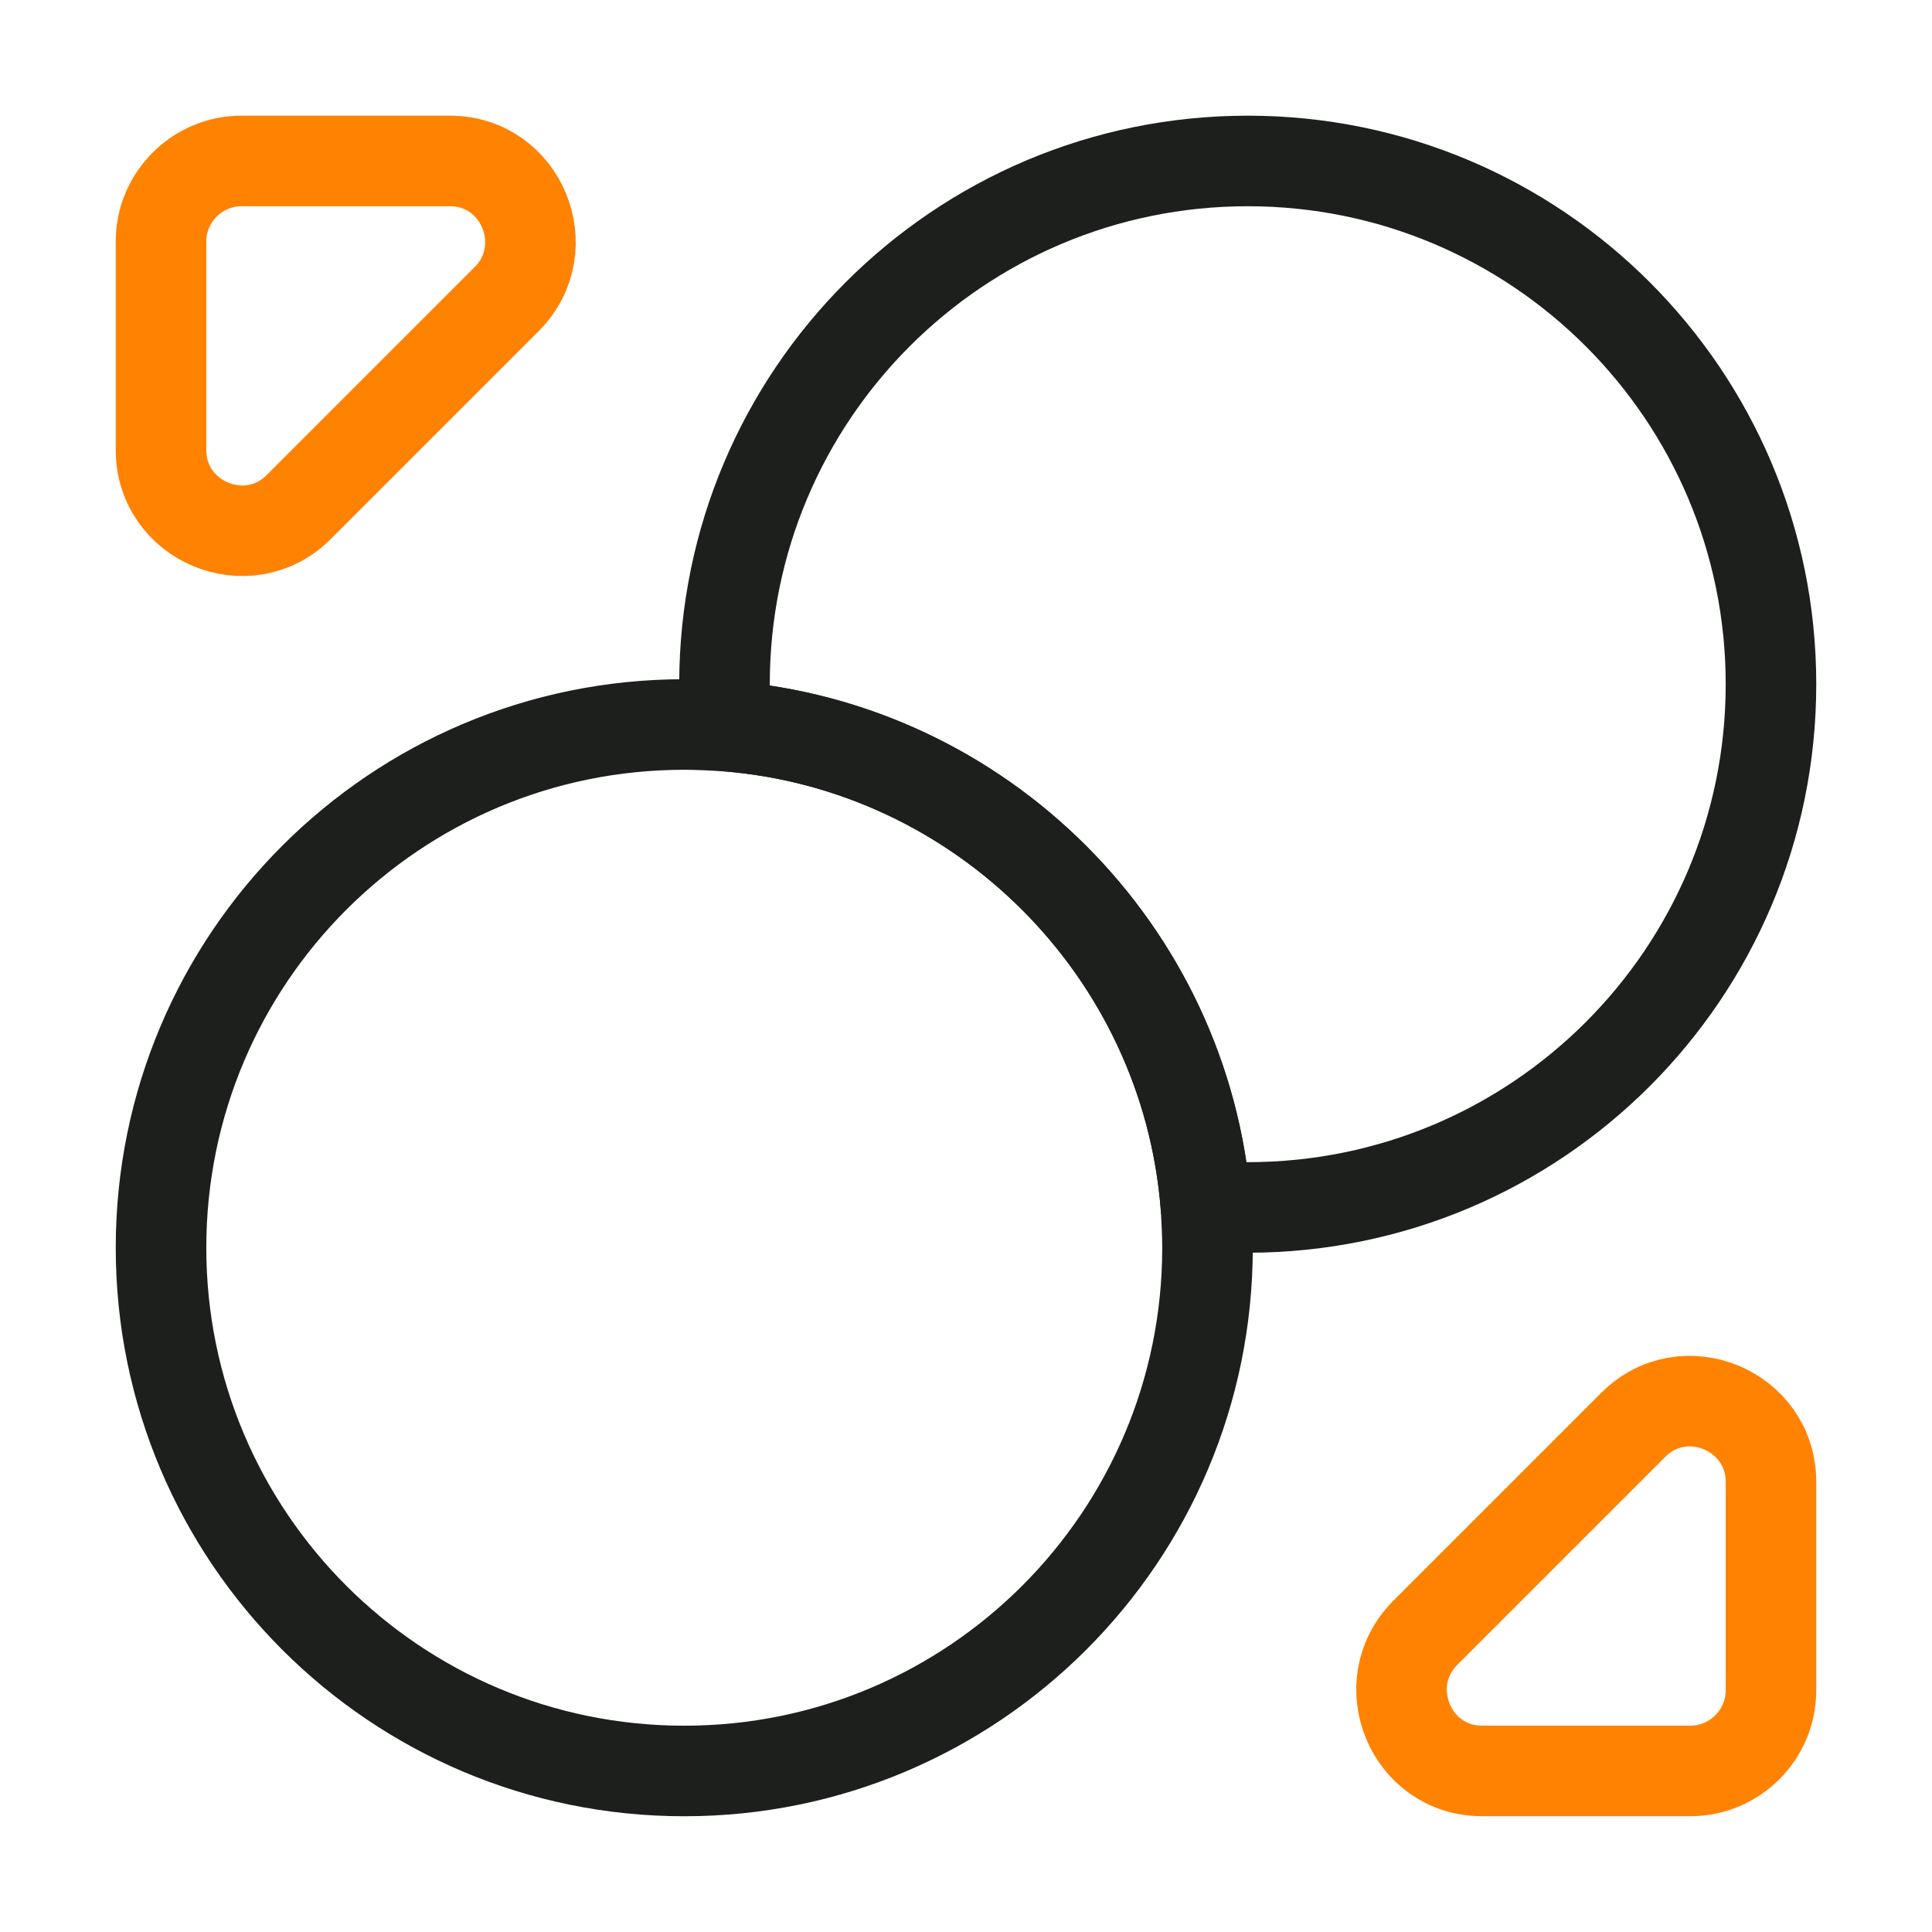
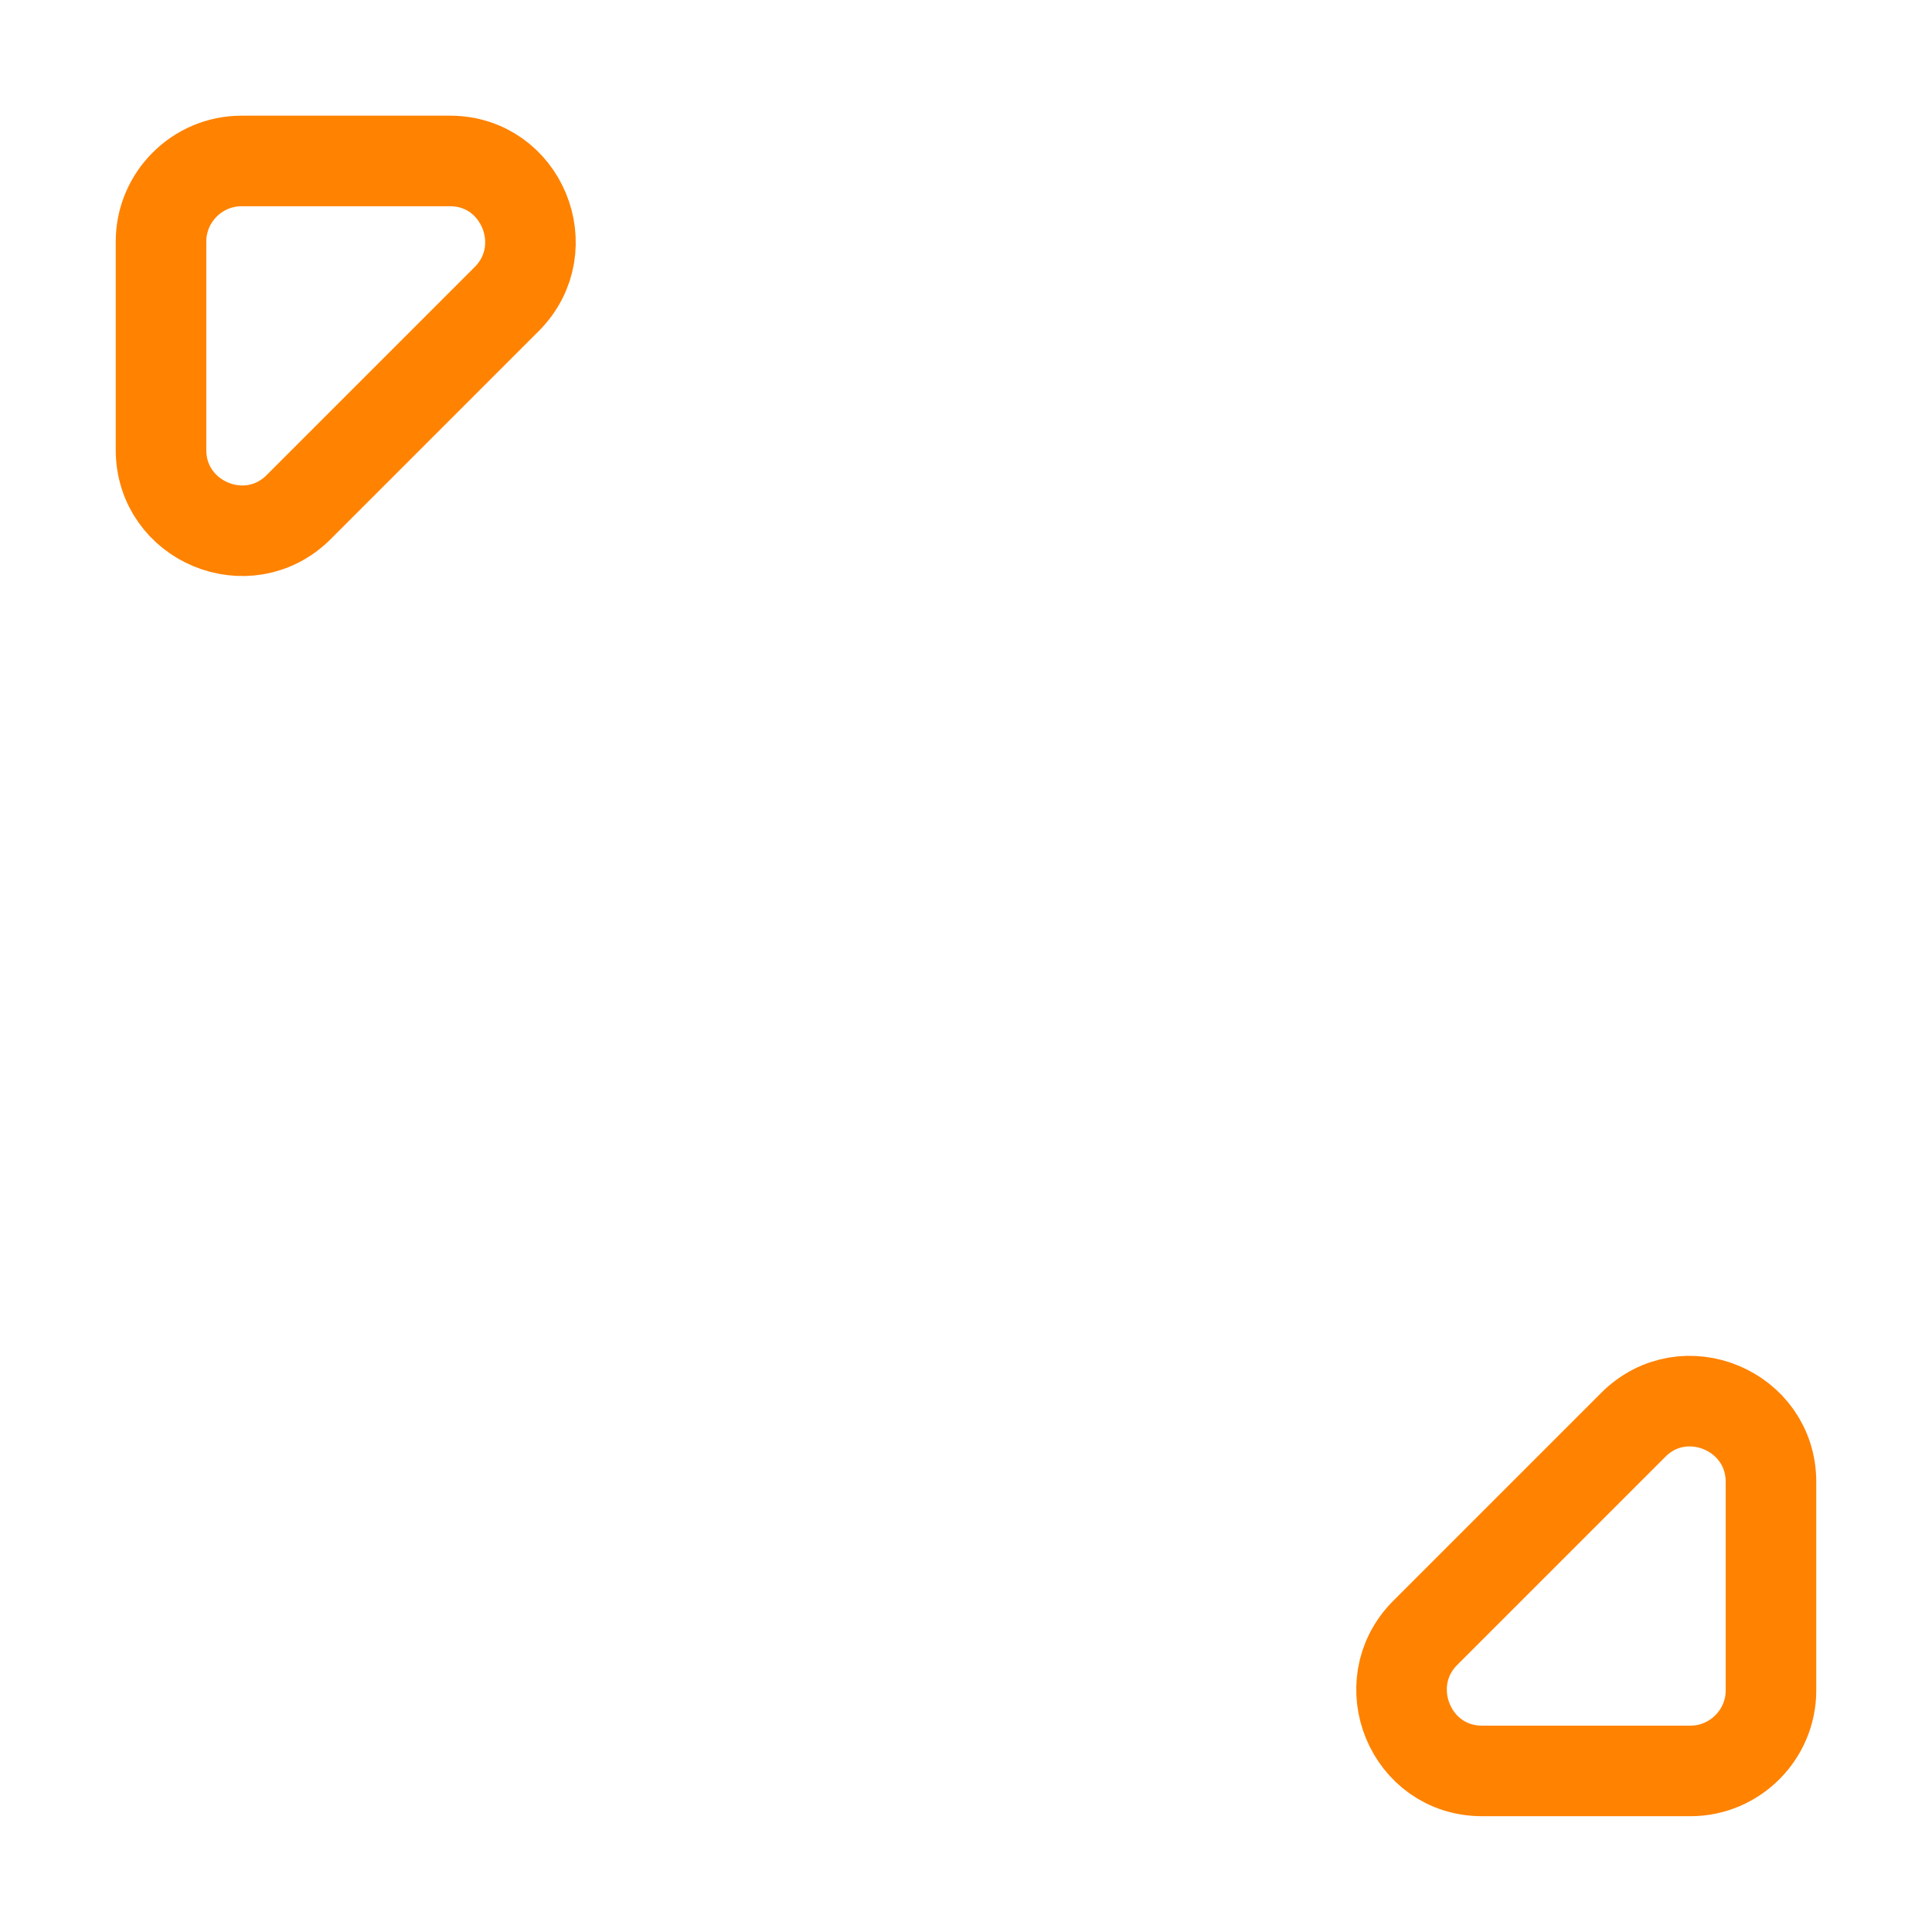
<svg xmlns="http://www.w3.org/2000/svg" width="32" height="32" viewBox="0 0 32 32" fill="none">
-   <path d="M29.333 11.333C29.333 16.119 25.453 19.999 20.667 19.999C20.44 19.999 20.2 19.986 19.973 19.973C19.64 15.746 16.253 12.359 12.027 12.026C12.013 11.799 12 11.559 12 11.333C12 6.546 15.88 2.666 20.667 2.666C25.453 2.666 29.333 6.546 29.333 11.333Z" stroke="#1D1F1D" stroke-width="1.5" stroke-linecap="round" stroke-linejoin="round" />
-   <path d="M20 20.667C20 25.453 16.12 29.333 11.333 29.333C6.547 29.333 2.667 25.453 2.667 20.667C2.667 15.88 6.547 12 11.333 12C11.56 12 11.8 12.013 12.027 12.027C16.253 12.36 19.64 15.747 19.973 19.973C19.987 20.2 20 20.44 20 20.667Z" stroke="#1D1F1D" stroke-width="1.5" stroke-linecap="round" stroke-linejoin="round" />
  <path d="M7.453 2.666H4C3.267 2.666 2.667 3.266 2.667 3.999V7.453C2.667 8.639 4.107 9.239 4.947 8.399L8.4 4.946C9.227 4.106 8.64 2.666 7.453 2.666Z" stroke="#FF8200" stroke-width="1.5" stroke-linecap="round" stroke-linejoin="round" />
  <path d="M24.547 29.332H28C28.733 29.332 29.333 28.732 29.333 27.999V24.546C29.333 23.359 27.893 22.759 27.053 23.599L23.6 27.052C22.773 27.892 23.36 29.332 24.547 29.332Z" stroke="#FF8200" stroke-width="1.5" stroke-linecap="round" stroke-linejoin="round" />
</svg>